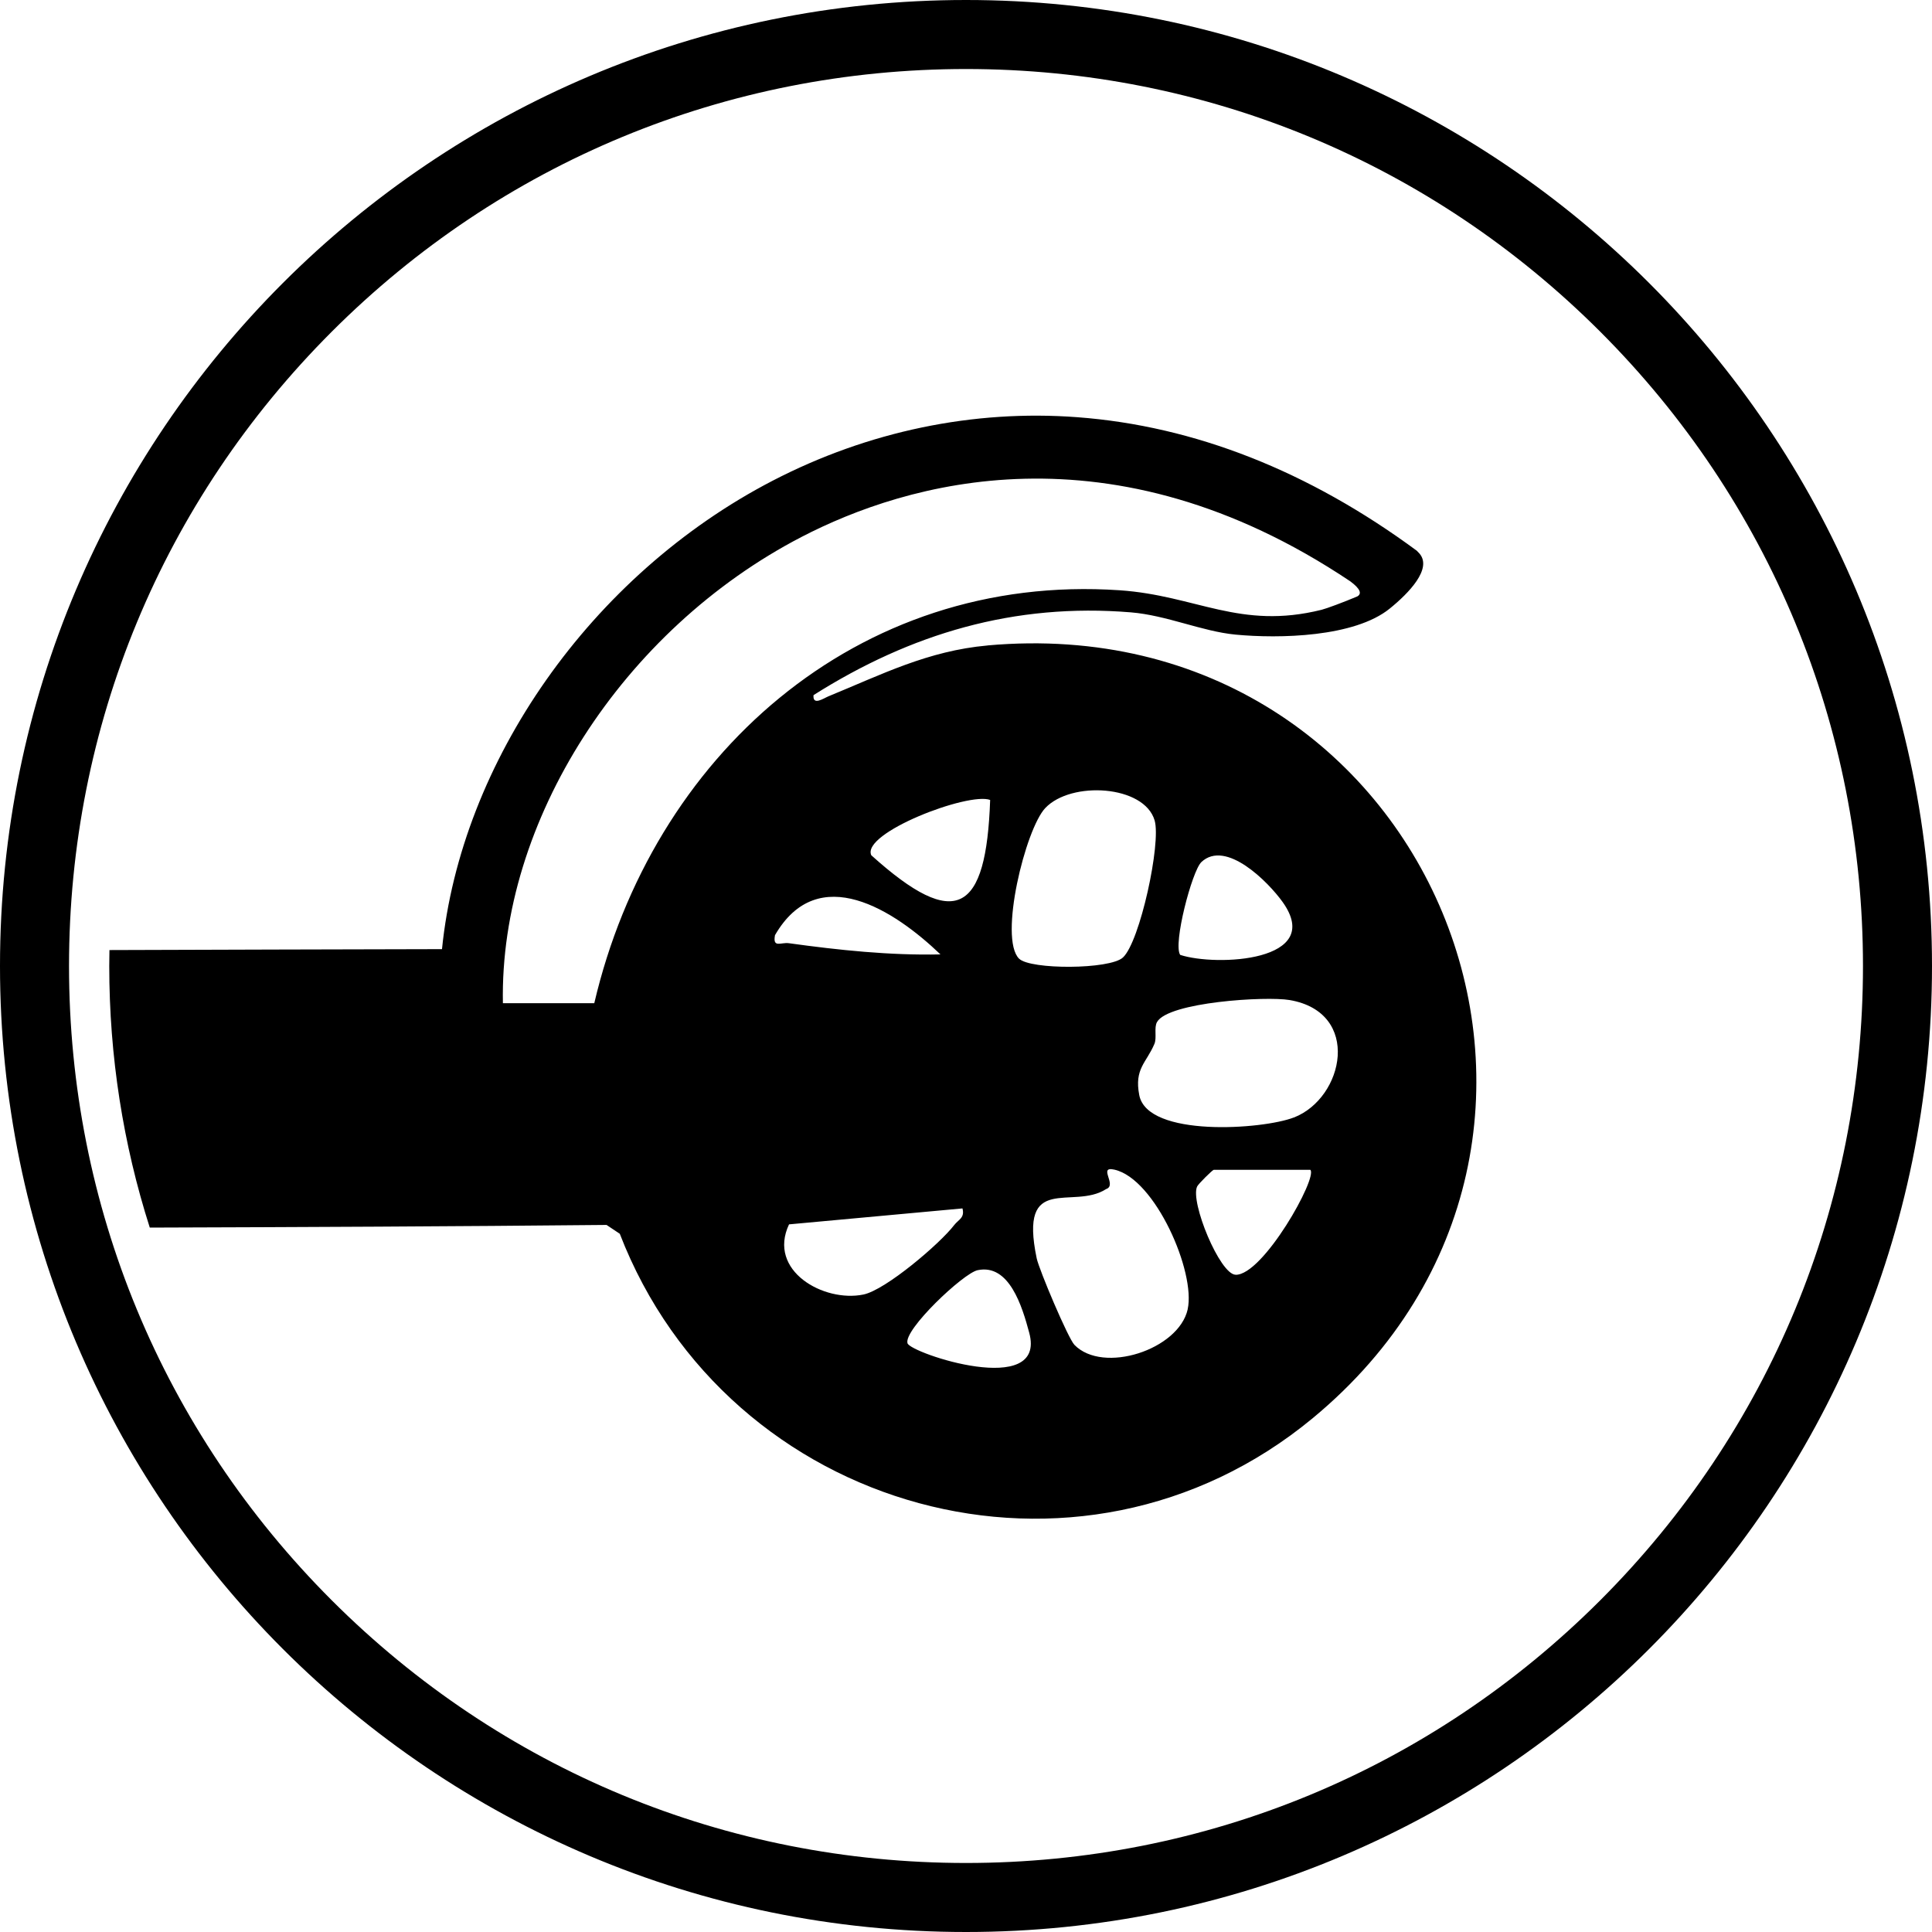
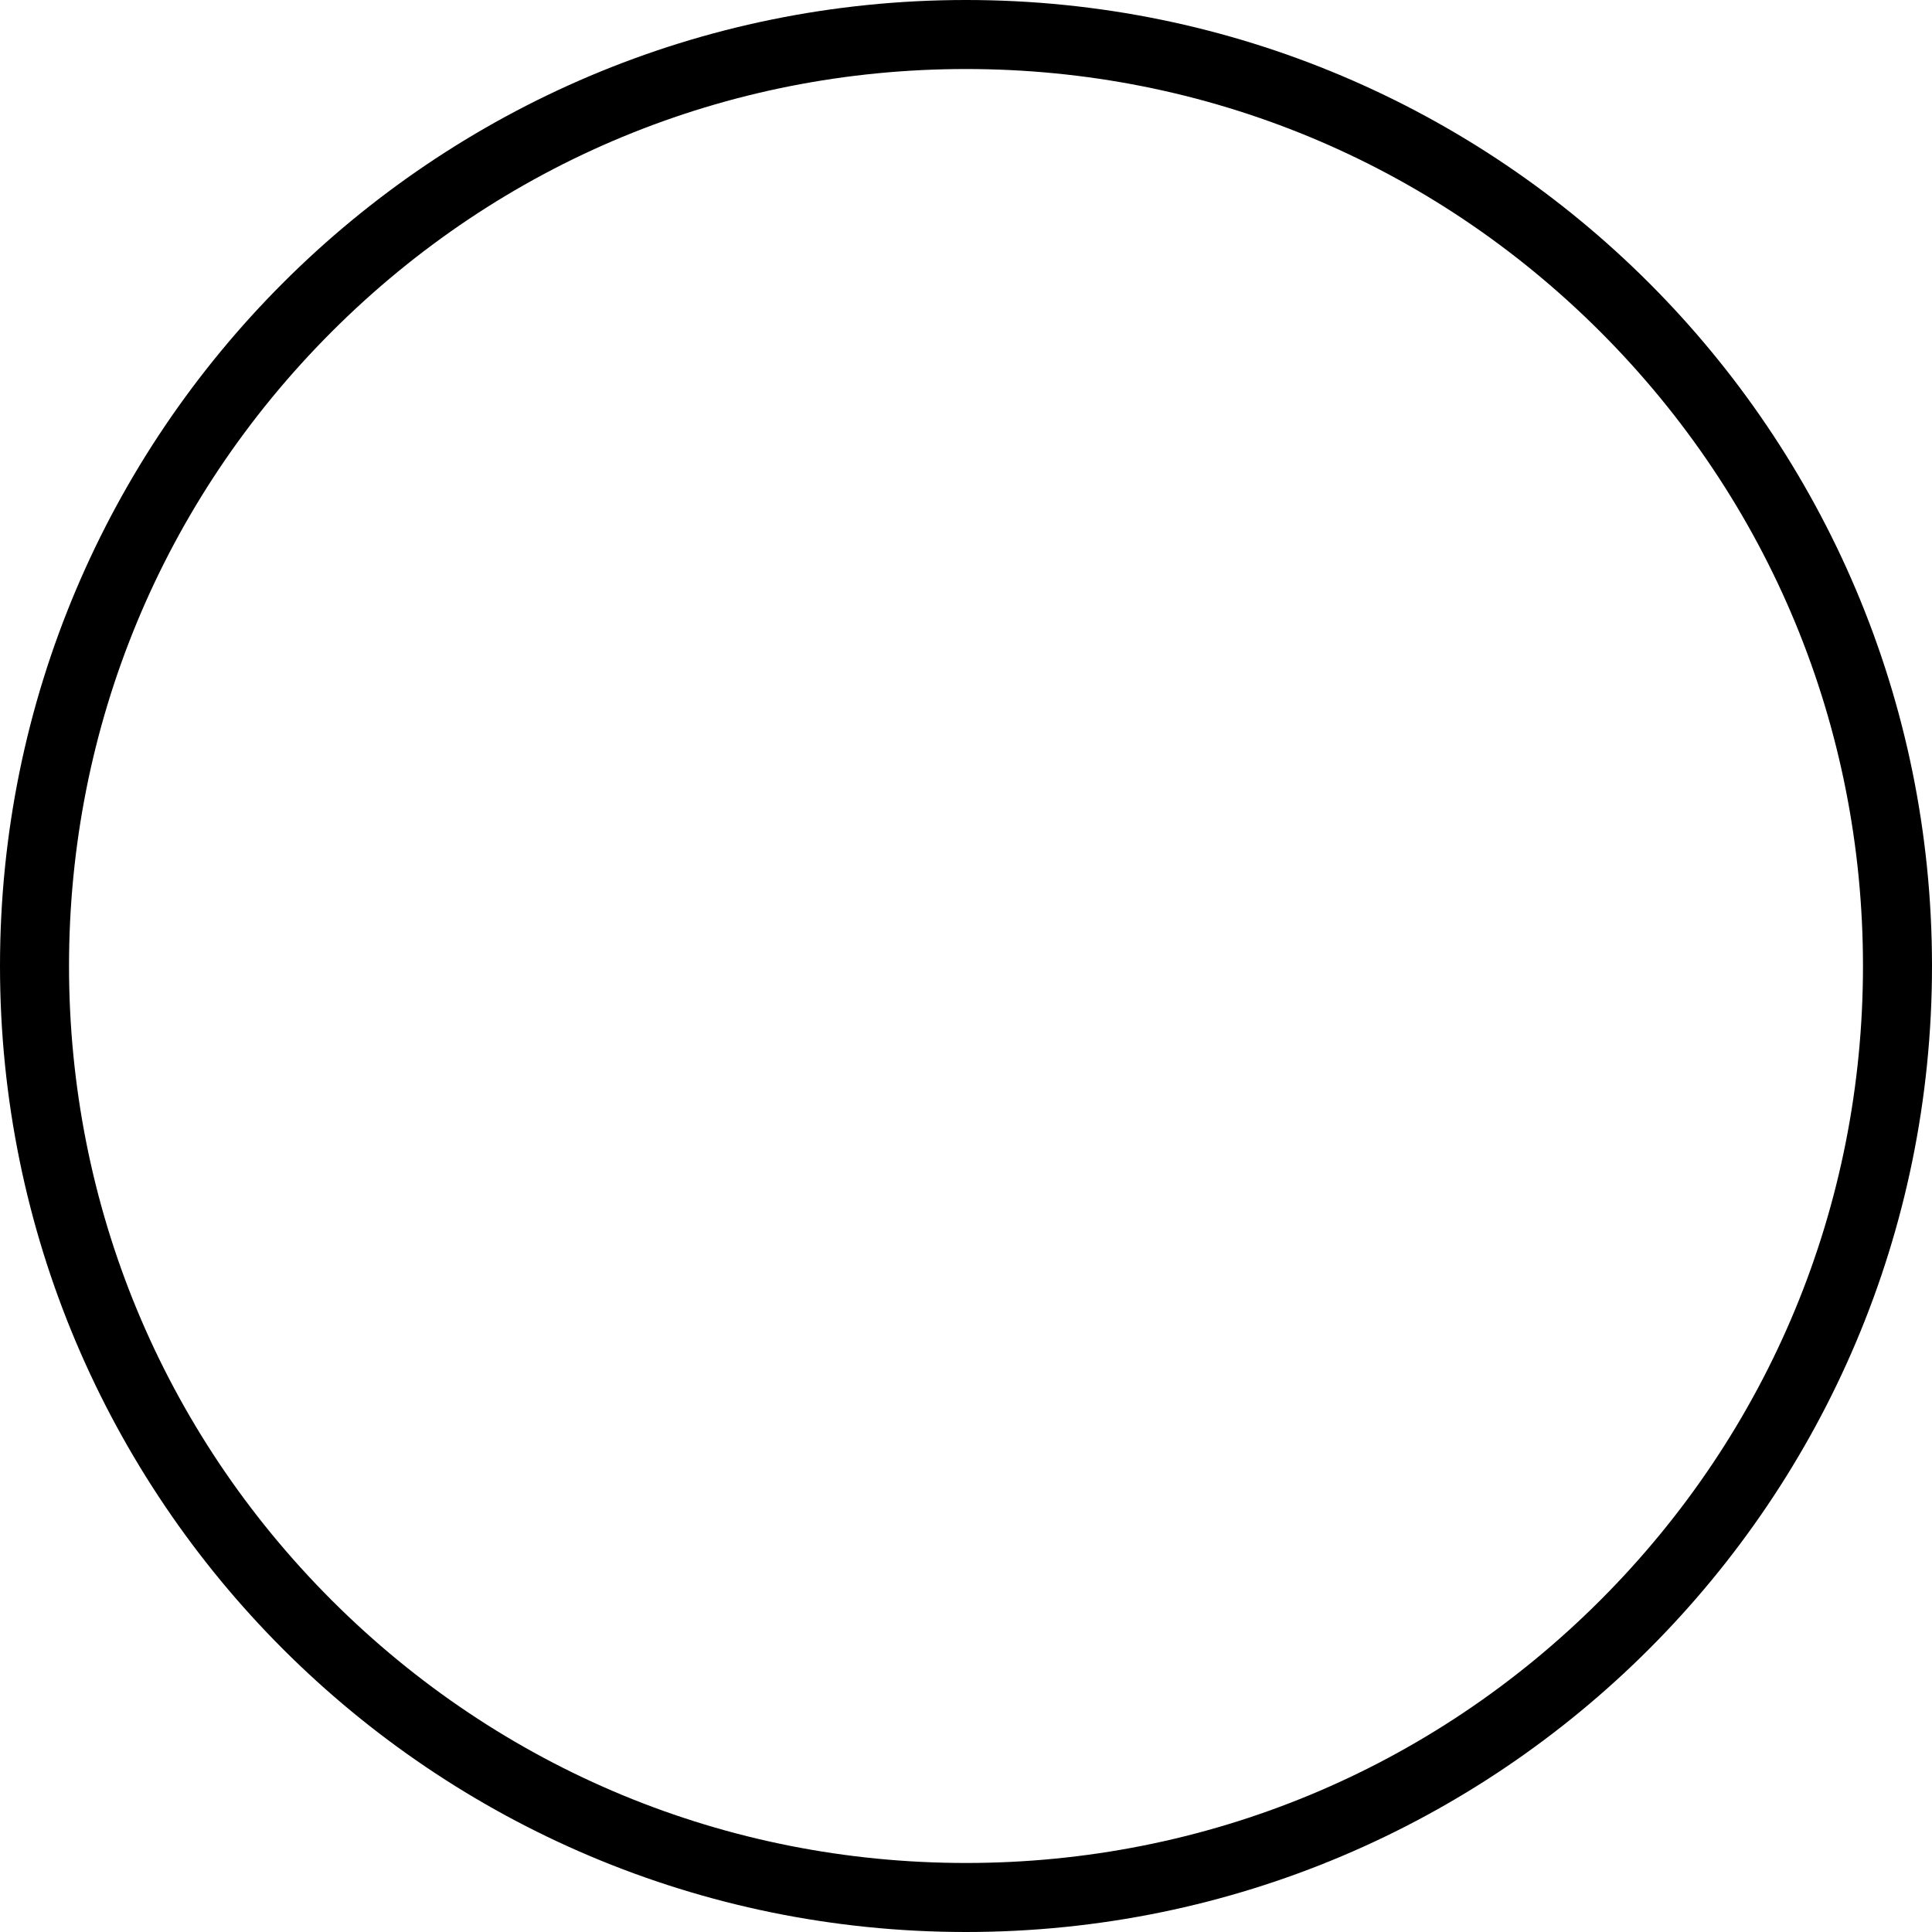
<svg xmlns="http://www.w3.org/2000/svg" viewBox="0 0 400 400" version="1.1" id="TITLES">
  <path d="M200,14.29c49.61,0,96.24,19.32,131.32,54.39,35.07,35.07,54.39,81.71,54.39,131.32s-19.32,96.24-54.39,131.32c-35.07,35.07-81.71,54.39-131.32,54.39s-96.24-19.32-131.32-54.39c-35.07-35.07-54.39-81.71-54.39-131.32s19.32-96.24,54.39-131.32C103.75,33.61,150.39,14.29,200,14.29M200,0C89.55,0,0,89.55,0,200s89.55,200,200,200,200-89.55,200-200S310.45,0,200,0h0Z" />
-   <path d="M204.45,133.64c-12.36,1.11-21.92,6.01-32.92,10.52-1.02.42-3.3,2.02-3.1-.24,20.15-12.75,41.58-19.12,65.69-17.14,7.45.61,14.71,3.94,21.68,4.61,9.06.86,24.61.54,31.93-5.39,3.95-3.2,8.83-8.24,6.17-11.38l-.57-.6c-22.39-16.51-46.04-25.82-70.26-27.64-21.55-1.63-43.36,2.92-63.07,13.13-37.73,19.55-64.58,58.24-68.49,97-22.98.05-45.92.11-68.85.19-.02,1.11-.04,2.2-.04,3.31,0,18.67,2.87,36.88,8.39,54.15,31.52-.1,63.05-.24,94.57-.55l2.74,1.83c22.31,57.77,95.08,78.25,143.51,38.14,69.55-57.61,24.37-168.17-67.38-159.95h-.01ZM248.71,178.5c5.1-4.82,13.93,4.17,16.85,8.26,8.79,12.33-13.71,13.38-21.21,10.94-1.54-2.17,2.44-17.36,4.37-19.2ZM205,165.62c-.81,23.36-7.07,27.26-24.61,11.45-2.11-4.61,20.11-13.13,24.61-11.45ZM123.05,207.7h-18.93c-.73-37.61,24.71-77.31,61.9-96.57,21.38-11.07,63.89-24.04,113.56,9.24,2.12,1.58,2.38,2.56,1.44,3.11-2.94,1.24-6.37,2.51-7.4,2.77-16.92,4.21-25.92-2.95-41.79-4.04-54.61-3.71-96.88,34.56-108.79,85.49h0ZM160.44,193.64c8.94-15.52,24.77-5.15,34.27,3.96-10.49.23-21.05-.89-31.39-2.32-1.63-.23-3.37,1.07-2.87-1.64h-.01ZM163.38,253.49l35.89-3.3c.51,1.98-.82,2.29-1.7,3.43-2.95,3.86-14.21,13.46-18.82,14.4-8.19,1.68-19.94-4.92-15.38-14.55h.01ZM187.89,278.11c-.86-2.76,11.54-14.5,14.51-15.13,6.55-1.39,9.23,7.5,10.69,12.95,3.68,13.67-24.57,4.24-25.2,2.18h0ZM210.99,198.49c-4.25-4.25,1.32-26.86,5.42-31.19,5.35-5.67,20.49-4.76,22.64,2.55,1.39,4.71-3.04,25.15-6.56,28.39-2.73,2.51-19.2,2.54-21.5.24h0ZM245.9,271.08c-1.88,8.38-17.52,13.45-23.45,7.36-1.31-1.35-7.31-15.54-7.81-17.9-3.76-17.96,7.48-9.9,14.38-14.36,2.35-.8-1.8-4.8,1.69-4.02,8.46,1.87,16.9,21.25,15.18,28.92h.01ZM255.81,263.92c-3.25-.07-9.44-15.08-7.96-18.26.25-.55,3.2-3.46,3.44-3.46h20c1.6,1.54-9.77,21.86-15.48,21.73ZM267.88,231.36c-6.43,2.5-30.32,4.18-32.01-4.63-1.06-5.48,1.48-6.68,3.13-10.58.56-1.3-.12-3.38.55-4.55,2.33-4.13,22.56-5.39,27.46-4.55,14.94,2.56,11.29,20.27.87,24.32h0Z" />
</svg>